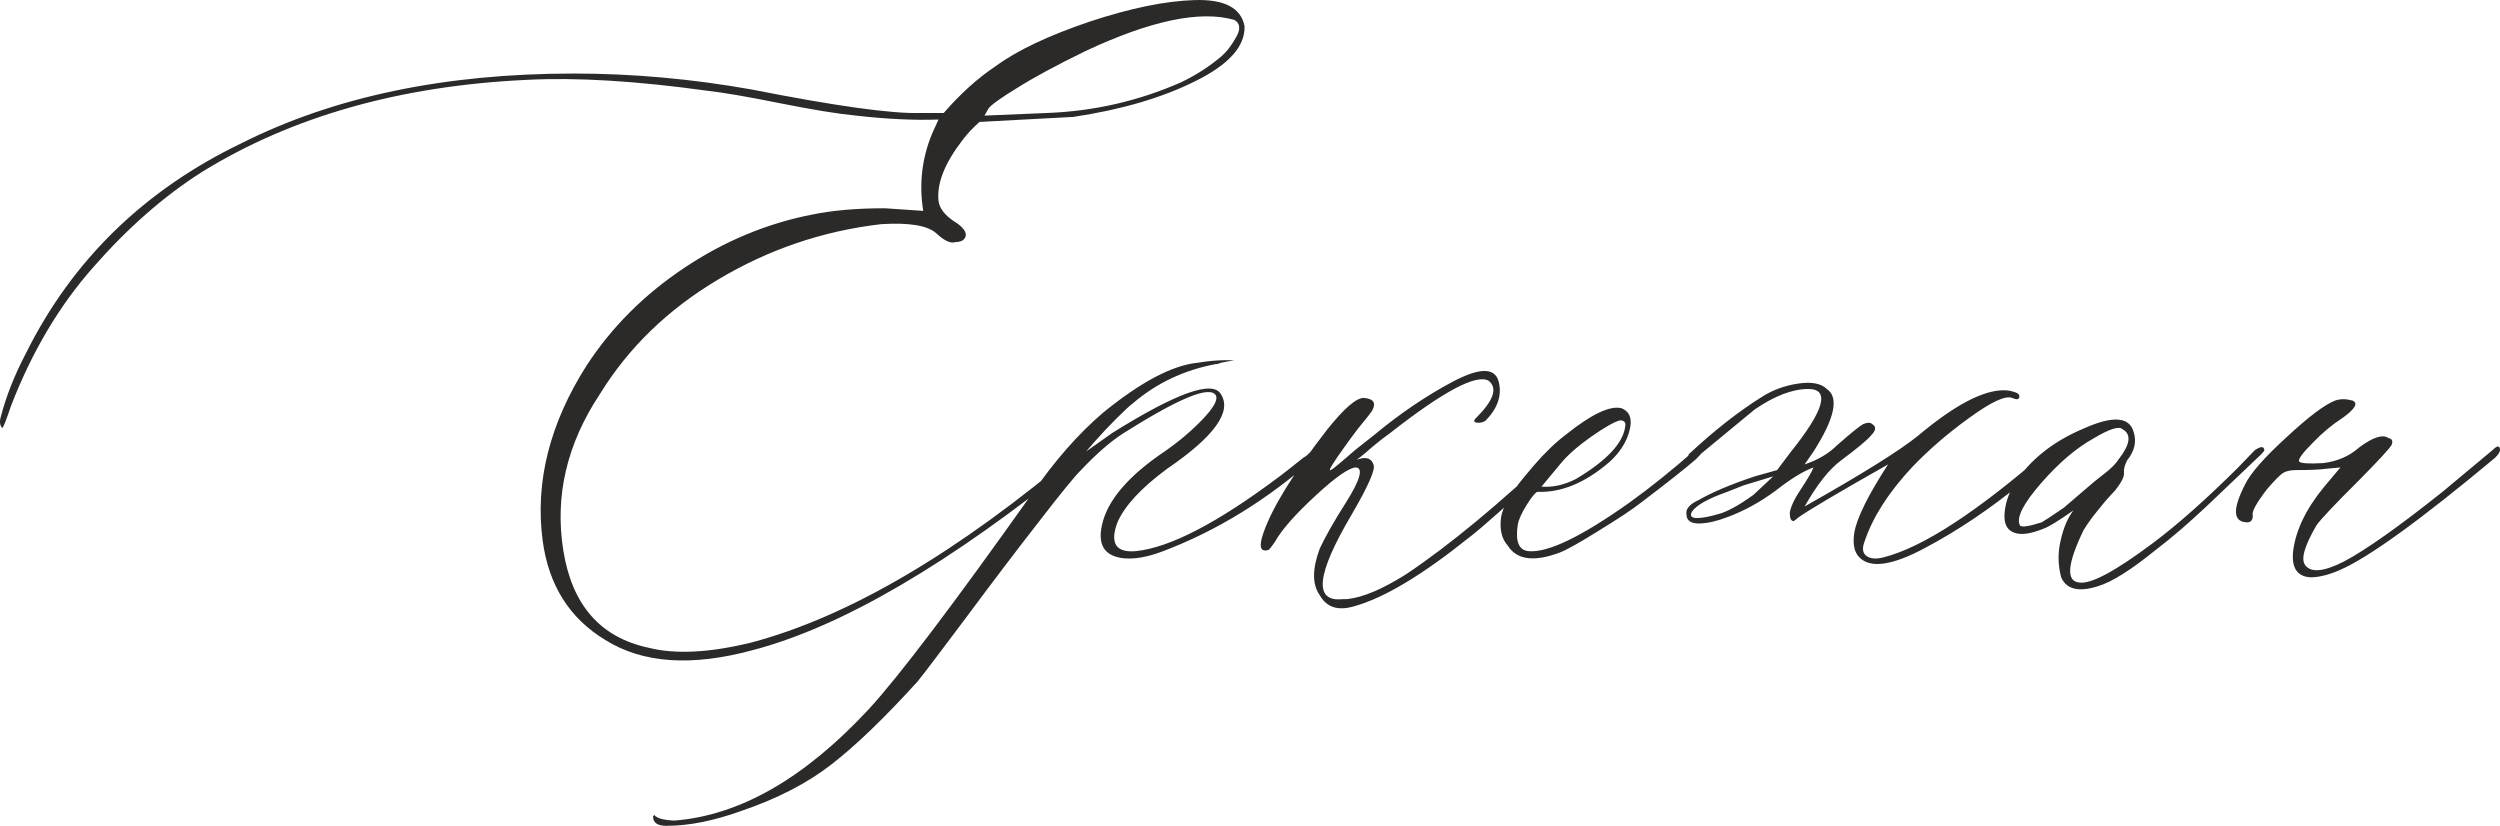
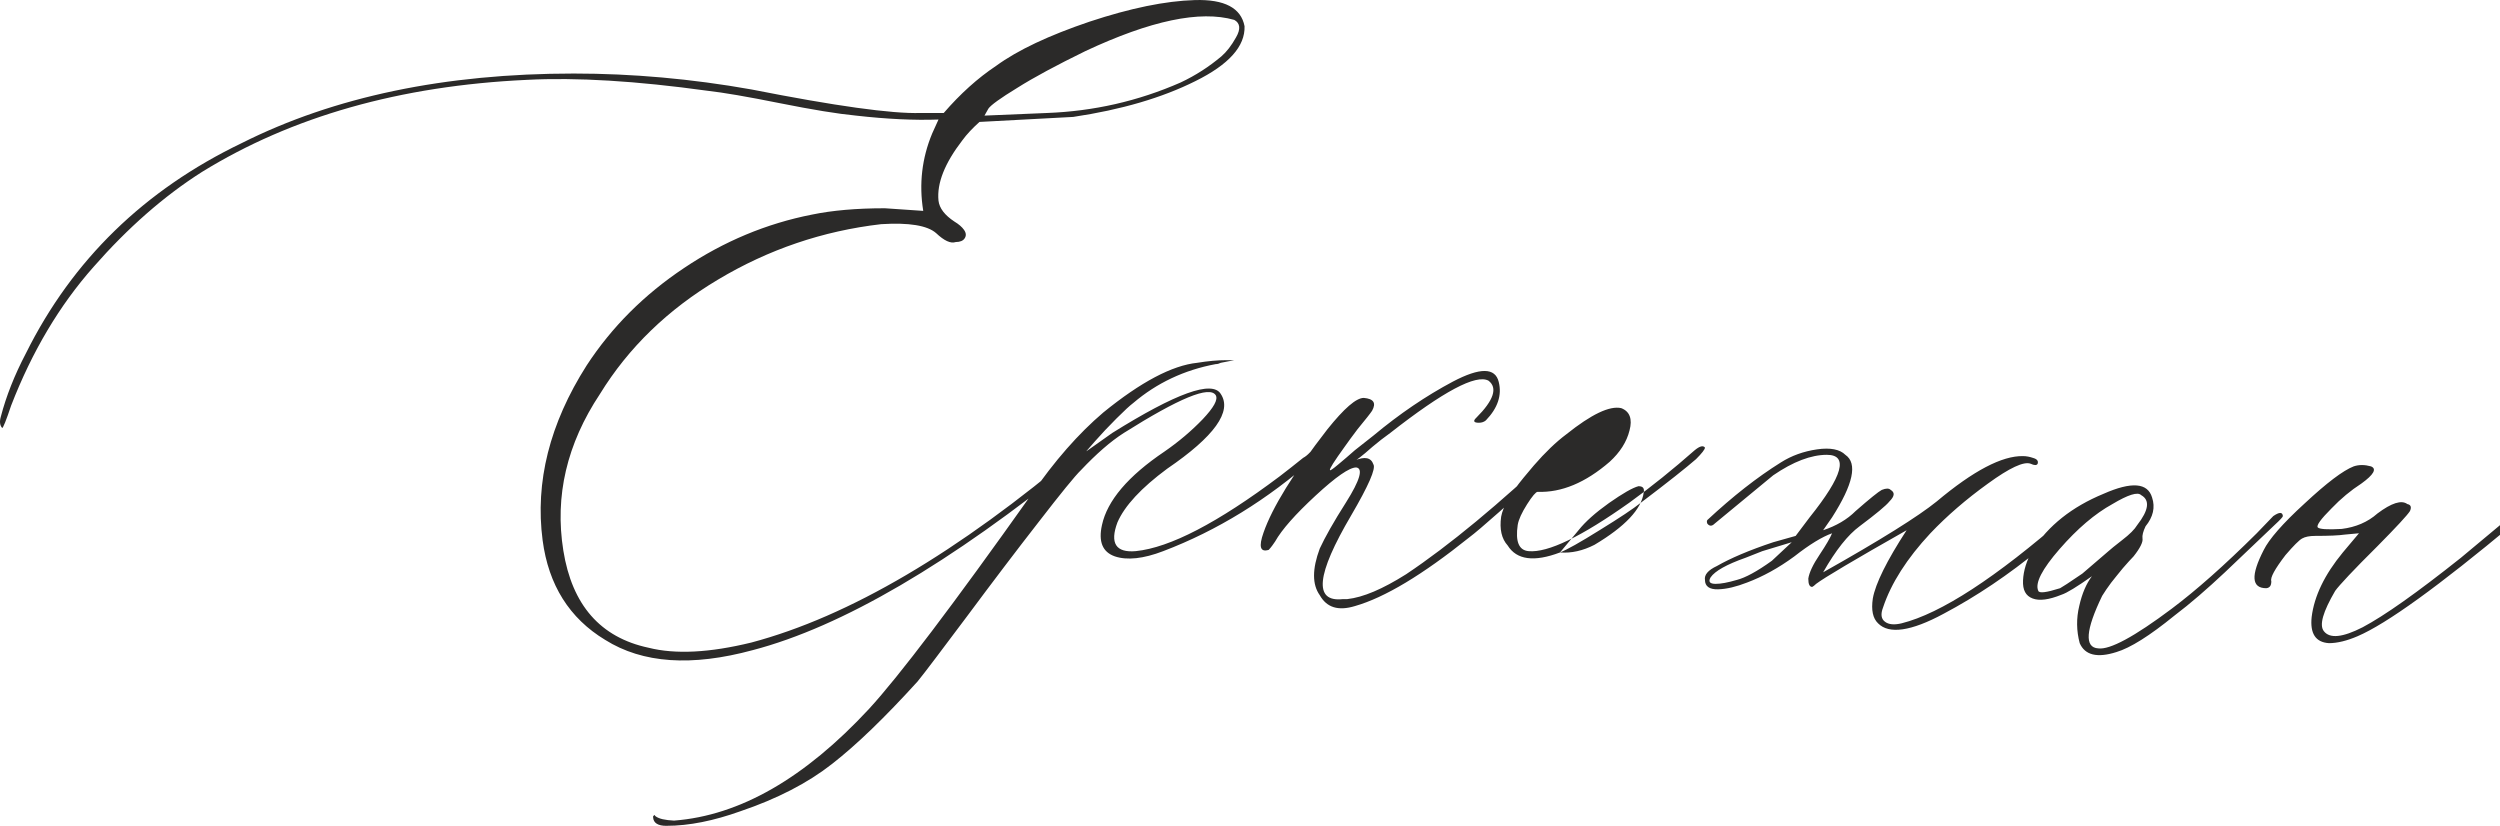
<svg xmlns="http://www.w3.org/2000/svg" xml:space="preserve" width="148.044mm" height="48.904mm" version="1.1" style="shape-rendering:geometricPrecision; text-rendering:geometricPrecision; image-rendering:optimizeQuality; fill-rule:evenodd; clip-rule:evenodd" viewBox="0 0 4385.65 1448.72">
  <defs>
    <style type="text/css"> .fil0 {fill:#2B2A29;fill-rule:nonzero} </style>
  </defs>
  <g id="Слой_x0020_1">
-     <path class="fil0" d="M1320.54 1140.49c-107.08,29.06 -193.12,23.33 -258.9,-17.97 -62.72,-37.86 -99.43,-96.37 -109.75,-174.77 -13.38,-102.11 12.24,-204.59 77.25,-306.7 43.98,-67.31 100.96,-124.29 170.94,-170.94 69.6,-46.66 144.56,-78.01 224.48,-93.69 35.18,-7.27 77.63,-11.09 127.73,-11.09l67.31 4.59c-7.65,-47.04 -2.3,-92.55 15.68,-135.76l11.09 -24.48c-42.45,1.53 -90.63,-0.76 -144.55,-6.88 -32.12,-3.06 -76.49,-10.32 -133.85,-21.8 -56.98,-11.47 -99.43,-18.74 -126.96,-21.8 -124.29,-17.21 -229.84,-23.71 -317.03,-19.12 -222.19,10.33 -411.87,64.25 -569.43,161.38 -66.92,42.45 -130.4,98.28 -190.45,166.74 -59.66,67.31 -107.84,148.38 -144.56,243.22 -8.8,26.39 -14.15,39.39 -15.68,39.39 -4.21,-4.59 -4.97,-11.47 -2.3,-20.27 9.18,-35.18 23.71,-72.28 43.98,-110.9 81.45,-163.68 207.65,-286.43 378.6,-368.66 162.15,-81.46 356.42,-121.99 582.43,-121.99 102.49,0 206.13,9.18 311.67,27.92 147.23,29.06 245.9,42.83 296.76,41.3l40.54 0c29.06,-33.65 59.66,-61.19 91.78,-82.6 38.24,-27.91 92.93,-53.54 164.06,-77.63 71.51,-23.71 133.08,-36.33 184.71,-37.86 52.01,-1.53 81.07,13.77 87.19,45.89 1.15,35.18 -27.54,67.31 -86.43,96.37 -58.13,29.06 -129.64,50.1 -214.16,62.72l-164.44 8.8c-11.86,10.71 -22.18,21.42 -30.21,32.51 -30.59,39.77 -44.74,74.95 -41.68,105.55 1.53,13.38 11.09,25.62 27.92,36.71 7.65,4.59 13.38,9.56 16.83,14.53 3.82,5.35 4.21,10.32 1.15,14.91 -2.68,4.21 -8.03,6.5 -15.68,6.5 -8.8,3.06 -20.27,-2.3 -34.42,-15.68 -15.29,-13.38 -47.42,-18.74 -96.37,-15.68 -102.49,11.86 -197.71,44.36 -286.05,97.14 -87.96,52.39 -157.18,119.31 -207.27,200.77 -58.13,87.57 -79.54,178.97 -64.25,274.58 15.29,95.61 65.01,152.59 149.53,170.56 47.04,11.86 107.08,8.8 180.5,-9.18 170.94,-45.51 362.16,-157.94 573.64,-337.3 4.59,-4.59 7.65,-6.5 9.94,-6.5 3.06,0 4.59,1.91 4.59,6.5 0,3.06 -5.74,9.18 -16.83,17.97 -223.33,180.89 -413.02,291.79 -569.04,332.71zm406.51 -937.7l109.75 -4.59c81.46,-3.06 159.47,-20.65 234.43,-53.54 26,-12.24 49.71,-27.53 71.51,-45.89 8.8,-7.65 17.59,-18.74 25.62,-33.27 8.41,-14.53 7.27,-24.86 -3.06,-30.59 -60.04,-17.21 -146.85,1.15 -261.19,54.69 -50.86,24.86 -90.63,46.27 -119.7,64.63 -29.45,17.97 -46.28,30.21 -50.48,36.33l-6.88 12.24zm-557.96 1245.93c-14.91,0 -22.56,-4.97 -23.33,-14.53l0 -2.3 2.29 -2.29 1.91 2.29c6.12,4.59 16.83,6.88 32.5,7.65 115.11,-8.8 229.07,-74.19 341.89,-195.8 52.39,-56.98 147.23,-182.03 284.52,-375.54 40.92,-59.66 83.37,-107.84 126.58,-144.56 65.78,-53.54 120.84,-82.6 164.82,-87.19 18.74,-3.06 35.56,-4.59 50.48,-4.59 10.32,0 15.29,0 14.53,0 -0.76,0 -8.8,1.53 -23.71,4.59 -3.06,1.53 -5.74,2.29 -8.8,2.29 -55.45,10.33 -103.64,33.27 -144.55,68.07 -6.12,4.59 -16.06,13.77 -29.83,27.53 -13.77,13.77 -26.39,27.15 -37.48,39.77l-15.68 17.97 45.89 -32.51c112.05,-69.98 175.53,-92.93 190.45,-68.45 20.27,30.59 -11.09,74.57 -94.08,131.17 -45.51,33.65 -74.57,65.01 -87.19,94.07 -13.77,36.71 -2.68,53.54 32.12,50.48 60.04,-6.12 143.79,-49.71 252.4,-131.17 13.39,-10.33 27.15,-21.03 41.3,-32.51 3.06,-1.53 7.27,-4.59 12.24,-9.94 5.36,-5.36 9.94,-8.41 13.77,-9.94 4.21,-4.59 6.5,-3.06 6.5,4.21 0,3.06 -4.21,8.41 -12.24,15.68 -82.99,73.43 -171.32,127.73 -265.78,163.68 -34.8,13.39 -63.48,16.44 -84.9,9.18 -21.8,-7.65 -29.06,-26.01 -22.56,-55.07 9.18,-42.45 45.51,-85.66 109.76,-128.88 24.86,-17.21 47.04,-35.95 66.92,-56.6 19.5,-20.65 27.15,-34.42 22.94,-42.07 -10.71,-17.21 -64.25,4.97 -161.38,66.16 -23.33,14.92 -48.19,36.71 -74.96,65.01 -10.71,10.33 -35.56,40.92 -74.57,91.4 -39.39,50.48 -81.07,105.55 -125.44,165.21 -44.74,59.66 -73.42,97.9 -86.81,114.35 -56.98,62.72 -106.69,110.9 -149.91,144.55 -42.83,33.65 -96.37,61.19 -160.62,82.99 -47.04,16.83 -90.25,25.62 -130.03,25.62zm1207.69 -385.48c-29.06,8.8 -49.33,2.68 -61.57,-19.12 -13.39,-18.74 -13.39,-45.89 0,-81.84 9.18,-19.88 24.47,-47.04 45.89,-80.69 24.86,-39.39 30.59,-60.04 17.97,-61.57 -11.86,0 -35.57,16.44 -71.13,49.33 -35.57,32.89 -59.28,59.66 -71.13,80.69 -3.06,4.59 -6.5,9.56 -11.09,14.53 -14.92,4.59 -17.97,-5.35 -9.18,-30.21 15.29,-43.98 52.39,-104.4 112.05,-181.27 29.45,-36.71 50.48,-55.07 63.86,-55.07 17.21,1.53 22.18,8.8 14.53,22.56 -2.68,4.21 -11.47,15.3 -25.62,32.51 -8.8,11.86 -16.44,21.8 -22.18,30.21 -18.74,26 -27.54,39.77 -26,41.3 0,1.53 4.59,-1.53 14.15,-9.56 9.18,-7.65 19.12,-16.06 29.45,-25.24l32.51 -25.62c45.89,-38.24 92.16,-69.6 139.59,-94.84 47.42,-24.86 74.19,-24.86 80.31,0.76 5.74,22.94 -1.53,45.51 -22.56,67.31 -3.06,2.68 -7.27,4.21 -12.24,4.21 -9.18,0 -10.71,-3.06 -4.59,-8.8 30.59,-30.59 37.86,-52.39 21.42,-65.01 -21.8,-11.86 -79.16,18.74 -172.47,91.78 -10.71,7.65 -21.03,15.68 -30.97,24.09 -9.94,8.8 -17.21,14.92 -21.8,18.36 -4.59,3.82 -7.65,5.74 -9.18,5.74 17.21,-7.27 28.3,-5.35 32.51,6.88 4.59,7.26 -8.41,37.1 -39.01,89.49 -61.19,104.02 -66.16,152.59 -14.53,146.85 3.06,0 5.36,0 7.65,0 27.92,-3.06 61.95,-17.59 103.25,-43.6 76.1,-50.86 163.68,-123.52 263.11,-217.6 10.71,-10.33 16.06,-11.09 16.83,-2.3 0,3.06 -5.35,9.94 -16.83,20.27 -81.45,74.57 -132.32,120.08 -153.35,135.76 -80.69,64.63 -147.23,104.78 -199.62,119.7zm359.86 -94.08c-45.51,17.21 -76.1,13 -91.78,-12.24 -10.71,-11.86 -14.53,-28.68 -11.47,-50.48 3.06,-17.21 16.06,-40.16 39.39,-68.46l17.97 -21.42c19.89,-22.94 39.01,-41.3 56.98,-54.69 43.98,-35.18 76.1,-50.48 96.37,-45.89 14.92,5.74 19.89,19.12 14.53,39.01 -4.97,20.27 -16.83,38.63 -34.8,55.07 -42.45,36.71 -84.51,54.3 -126.58,52.77 -2.68,0 -9.18,7.27 -18.36,21.8 -9.18,14.53 -14.91,26.77 -16.44,36.33 -4.21,29.06 1.91,44.36 19.12,45.89 33.65,3.06 92.55,-25.24 177.06,-85.28 38.24,-27.54 76.1,-58.13 114.34,-91.78 8.8,-7.27 14.92,-8.8 17.97,-4.59 0,3.06 -5.35,9.94 -15.68,20.27 -17.21,14.91 -49.33,40.53 -96.37,76.1 -13.38,10.71 -37.48,26.77 -72.28,48.18 -34.8,21.8 -58.13,34.8 -69.98,39.39zm-32.51 -115.49c20.27,1.53 40.16,-3.06 60.42,-13.38 53.92,-32.12 82.6,-62.72 86.43,-91.78 1.53,-7.65 -1.53,-11.09 -9.18,-11.09 -10.33,2.68 -27.54,12.62 -51.63,29.45 -23.71,16.83 -41.68,32.89 -53.54,47.8l-32.51 39.01zm888.37 -63.86c8.8,-8.8 14.15,-9.56 15.68,-2.3 0,4.59 -20.65,24.48 -61.57,59.66 -55.45,45.51 -111.67,83.37 -169.41,113.96 -57.36,30.98 -95.99,36.33 -115.11,16.83 -9.18,-8.8 -12.24,-23.33 -9.18,-43.59 4.59,-26.01 24.48,-66.16 59.27,-119.7 -91.78,52.01 -144.56,83.37 -158.7,94.07 -3.06,3.06 -5.35,4.59 -6.88,5.36 -4.59,0 -6.88,-4.59 -6.88,-14.53 1.53,-10.32 8.03,-24.48 19.88,-42.07 11.47,-17.21 18.74,-29.83 21.8,-37.48 -17.21,6.12 -39.39,19.5 -66.16,40.54 -27.54,20.27 -55.45,35.56 -82.99,45.89 -18.74,7.27 -35.57,11.47 -50.86,11.86 -15.29,0.38 -22.94,-5.36 -22.94,-16.44 -1.53,-8.8 5.35,-17.21 21.03,-24.48 23.33,-13.38 56.22,-27.54 98.67,-41.68l39.39 -11.09 24.48 -32.51c58.51,-73.04 68.46,-109.75 30.21,-109.75 -27.53,0 -58.89,11.86 -94.07,35.95l-102.87 84.9c-4.59,4.59 -8.8,4.59 -12.62,0 -1.15,-2.68 -1.15,-4.97 0,-6.5 44.36,-41.3 87.19,-74.95 128.88,-100.96 18.74,-11.86 39.77,-19.5 63.48,-22.94 23.33,-3.44 40.16,0 49.71,9.56 21.8,14.91 13.77,51.63 -23.33,109.75l-15.68 22.56c22.94,-7.65 42.07,-18.74 56.98,-33.65 24.86,-21.8 40.15,-34.04 45.89,-37.1 7.65,-3.06 12.62,-3.06 15.68,0 7.65,4.59 6.88,11.09 -2.29,20.27 -5.74,7.26 -23.33,21.8 -52.39,43.59 -20.27,14.92 -41.68,41.68 -63.86,80.69 100.58,-56.6 167.12,-98.28 199.24,-124.29 64.25,-53.92 114.73,-80.31 151.44,-79.55 5.74,0 11.86,1.15 18.36,3.44 6.5,1.91 8.8,5.36 7.27,9.94 -1.53,3.06 -5.74,3.06 -12.24,0 -11.86,-4.59 -37.1,7.26 -74.95,34.8 -38.24,27.54 -71.9,56.6 -100.96,87.19 -41.3,44.36 -68.83,87.57 -82.99,130.02 -4.59,11.86 -3.44,20.27 3.44,25.24 6.5,4.97 16.44,5.74 29.06,2.68 68.84,-17.21 165.21,-79.93 289.11,-188.15zm-516.65 78.4l34.8 -32.51 -51.63 15.68 -29.06 11.47c-33.65,11.86 -53.92,23.33 -61.57,34.42 -4.59,7.65 -1.53,11.47 8.8,11.47 9.18,0 21.42,-2.29 37.1,-6.88 14.92,-3.82 35.57,-14.92 61.57,-33.65zm604.23 160.23c-33.65,10.71 -55.07,5.36 -64.25,-15.68 -5.74,-21.42 -6.12,-43.59 -0.76,-65.39 4.97,-22.18 12.62,-39.39 22.18,-52.01 -26.01,18.36 -43.98,29.45 -53.54,32.51 -21.8,8.8 -38.63,11.09 -50.48,6.5 -12.24,-4.59 -17.59,-14.92 -16.83,-31.74 0.77,-16.83 6.12,-34.8 16.83,-53.16 27.53,-42.83 68.83,-75.72 124.29,-98.67 49.33,-21.8 77.63,-19.5 85.28,6.5 5.74,17.21 1.91,34.03 -11.47,50.48 -4.21,8.8 -6.12,16.06 -5.35,21.42 1.15,5.74 -3.82,16.44 -15.68,31.36 -4.59,4.59 -10.71,11.47 -18.74,20.65 -7.65,9.18 -14.53,17.97 -20.65,25.62 -6.12,8.03 -11.09,15.68 -15.68,22.94 -29.06,60.04 -31.36,90.63 -6.88,92.17 20.27,2.68 63.1,-20.27 128.88,-69.6 42.83,-32.12 92.55,-76.1 149.14,-132.32l29.06 -30.21c10.71,-7.27 16.06,-7.27 16.83,0 0,1.53 -4.97,6.88 -14.53,15.68l-87.19 82.99c-30.98,29.06 -60.42,54.69 -88.72,76.1 -43.21,35.18 -77.25,56.6 -101.72,63.86zm-136.91 -107.46c1.53,4.59 14.15,3.06 38.24,-4.59 3.06,-1.53 16.06,-9.94 39.01,-25.62 1.53,-1.53 16.83,-14.53 45.89,-39.39 3.06,-2.68 11.09,-9.56 24.09,-19.5 13,-9.94 21.8,-18.74 26.39,-26.39 20.27,-26.01 22.56,-43.6 6.88,-52.39 -6.12,-6.12 -22.94,-0.76 -50.48,15.68 -30.59,16.83 -61.57,43.21 -92.55,78.78 -30.97,35.56 -43.6,60.04 -37.48,73.42zm509.77 91.78c-23.33,-1.53 -33.27,-16.83 -30.21,-45.89 4.59,-36.71 22.56,-74.19 54.69,-113.2l28.3 -33.65 -24.86 2.3c-10.33,1.53 -27.54,2.29 -51.63,2.29 -10.32,0 -17.97,1.53 -23.33,4.59 -5.36,3.06 -14.92,12.62 -29.06,29.06 -18.74,24.48 -27.15,39.77 -24.86,45.89 0,7.65 -2.68,11.47 -8.8,12.24 -26.01,0 -27.54,-22.18 -4.59,-66.92 9.18,-18.74 32.89,-46.27 71.89,-81.84 38.62,-35.95 67.31,-57.75 86.05,-65.01 9.18,-3.06 19.12,-3.06 30.21,0 10.71,4.21 4.97,14.53 -16.83,30.21 -18.36,11.86 -35.95,26.39 -52.39,43.6 -18.74,18.74 -26.77,29.83 -24.09,33.27 2.68,3.06 16.44,4.21 42.07,2.68 24.48,-3.06 45.51,-11.86 62.72,-27.15 24.48,-18.36 42.07,-24.09 52.39,-16.44 6.12,1.15 7.65,5.35 4.59,12.24 -4.59,7.26 -23.71,27.91 -56.98,61.57 -42.83,42.45 -67.31,68.84 -74.19,78.4 -21.42,36.71 -28.3,60.04 -19.89,70.75 10.32,13.39 32.89,11.09 68.07,-6.88 38.24,-20.27 95.61,-60.81 172.47,-121.99l87.57 -73.04c8.8,-8.8 13.38,-8.8 13.38,0 0,3.06 -3.06,7.65 -8.8,13.38 -131.55,109.75 -222.57,175.53 -273.43,197.33 -18.74,8.03 -35.56,12.23 -50.48,12.23z" />
+     <path class="fil0" d="M1320.54 1140.49c-107.08,29.06 -193.12,23.33 -258.9,-17.97 -62.72,-37.86 -99.43,-96.37 -109.75,-174.77 -13.38,-102.11 12.24,-204.59 77.25,-306.7 43.98,-67.31 100.96,-124.29 170.94,-170.94 69.6,-46.66 144.56,-78.01 224.48,-93.69 35.18,-7.27 77.63,-11.09 127.73,-11.09l67.31 4.59c-7.65,-47.04 -2.3,-92.55 15.68,-135.76l11.09 -24.48c-42.45,1.53 -90.63,-0.76 -144.55,-6.88 -32.12,-3.06 -76.49,-10.32 -133.85,-21.8 -56.98,-11.47 -99.43,-18.74 -126.96,-21.8 -124.29,-17.21 -229.84,-23.71 -317.03,-19.12 -222.19,10.33 -411.87,64.25 -569.43,161.38 -66.92,42.45 -130.4,98.28 -190.45,166.74 -59.66,67.31 -107.84,148.38 -144.56,243.22 -8.8,26.39 -14.15,39.39 -15.68,39.39 -4.21,-4.59 -4.97,-11.47 -2.3,-20.27 9.18,-35.18 23.71,-72.28 43.98,-110.9 81.45,-163.68 207.65,-286.43 378.6,-368.66 162.15,-81.46 356.42,-121.99 582.43,-121.99 102.49,0 206.13,9.18 311.67,27.92 147.23,29.06 245.9,42.83 296.76,41.3l40.54 0c29.06,-33.65 59.66,-61.19 91.78,-82.6 38.24,-27.91 92.93,-53.54 164.06,-77.63 71.51,-23.71 133.08,-36.33 184.71,-37.86 52.01,-1.53 81.07,13.77 87.19,45.89 1.15,35.18 -27.54,67.31 -86.43,96.37 -58.13,29.06 -129.64,50.1 -214.16,62.72l-164.44 8.8c-11.86,10.71 -22.18,21.42 -30.21,32.51 -30.59,39.77 -44.74,74.95 -41.68,105.55 1.53,13.38 11.09,25.62 27.92,36.71 7.65,4.59 13.38,9.56 16.83,14.53 3.82,5.35 4.21,10.32 1.15,14.91 -2.68,4.21 -8.03,6.5 -15.68,6.5 -8.8,3.06 -20.27,-2.3 -34.42,-15.68 -15.29,-13.38 -47.42,-18.74 -96.37,-15.68 -102.49,11.86 -197.71,44.36 -286.05,97.14 -87.96,52.39 -157.18,119.31 -207.27,200.77 -58.13,87.57 -79.54,178.97 -64.25,274.58 15.29,95.61 65.01,152.59 149.53,170.56 47.04,11.86 107.08,8.8 180.5,-9.18 170.94,-45.51 362.16,-157.94 573.64,-337.3 4.59,-4.59 7.65,-6.5 9.94,-6.5 3.06,0 4.59,1.91 4.59,6.5 0,3.06 -5.74,9.18 -16.83,17.97 -223.33,180.89 -413.02,291.79 -569.04,332.71zm406.51 -937.7l109.75 -4.59c81.46,-3.06 159.47,-20.65 234.43,-53.54 26,-12.24 49.71,-27.53 71.51,-45.89 8.8,-7.65 17.59,-18.74 25.62,-33.27 8.41,-14.53 7.27,-24.86 -3.06,-30.59 -60.04,-17.21 -146.85,1.15 -261.19,54.69 -50.86,24.86 -90.63,46.27 -119.7,64.63 -29.45,17.97 -46.28,30.21 -50.48,36.33l-6.88 12.24zm-557.96 1245.93c-14.91,0 -22.56,-4.97 -23.33,-14.53l0 -2.3 2.29 -2.29 1.91 2.29c6.12,4.59 16.83,6.88 32.5,7.65 115.11,-8.8 229.07,-74.19 341.89,-195.8 52.39,-56.98 147.23,-182.03 284.52,-375.54 40.92,-59.66 83.37,-107.84 126.58,-144.56 65.78,-53.54 120.84,-82.6 164.82,-87.19 18.74,-3.06 35.56,-4.59 50.48,-4.59 10.32,0 15.29,0 14.53,0 -0.76,0 -8.8,1.53 -23.71,4.59 -3.06,1.53 -5.74,2.29 -8.8,2.29 -55.45,10.33 -103.64,33.27 -144.55,68.07 -6.12,4.59 -16.06,13.77 -29.83,27.53 -13.77,13.77 -26.39,27.15 -37.48,39.77l-15.68 17.97 45.89 -32.51c112.05,-69.98 175.53,-92.93 190.45,-68.45 20.27,30.59 -11.09,74.57 -94.08,131.17 -45.51,33.65 -74.57,65.01 -87.19,94.07 -13.77,36.71 -2.68,53.54 32.12,50.48 60.04,-6.12 143.79,-49.71 252.4,-131.17 13.39,-10.33 27.15,-21.03 41.3,-32.51 3.06,-1.53 7.27,-4.59 12.24,-9.94 5.36,-5.36 9.94,-8.41 13.77,-9.94 4.21,-4.59 6.5,-3.06 6.5,4.21 0,3.06 -4.21,8.41 -12.24,15.68 -82.99,73.43 -171.32,127.73 -265.78,163.68 -34.8,13.39 -63.48,16.44 -84.9,9.18 -21.8,-7.65 -29.06,-26.01 -22.56,-55.07 9.18,-42.45 45.51,-85.66 109.76,-128.88 24.86,-17.21 47.04,-35.95 66.92,-56.6 19.5,-20.65 27.15,-34.42 22.94,-42.07 -10.71,-17.21 -64.25,4.97 -161.38,66.16 -23.33,14.92 -48.19,36.71 -74.96,65.01 -10.71,10.33 -35.56,40.92 -74.57,91.4 -39.39,50.48 -81.07,105.55 -125.44,165.21 -44.74,59.66 -73.42,97.9 -86.81,114.35 -56.98,62.72 -106.69,110.9 -149.91,144.55 -42.83,33.65 -96.37,61.19 -160.62,82.99 -47.04,16.83 -90.25,25.62 -130.03,25.62zm1207.69 -385.48c-29.06,8.8 -49.33,2.68 -61.57,-19.12 -13.39,-18.74 -13.39,-45.89 0,-81.84 9.18,-19.88 24.47,-47.04 45.89,-80.69 24.86,-39.39 30.59,-60.04 17.97,-61.57 -11.86,0 -35.57,16.44 -71.13,49.33 -35.57,32.89 -59.28,59.66 -71.13,80.69 -3.06,4.59 -6.5,9.56 -11.09,14.53 -14.92,4.59 -17.97,-5.35 -9.18,-30.21 15.29,-43.98 52.39,-104.4 112.05,-181.27 29.45,-36.71 50.48,-55.07 63.86,-55.07 17.21,1.53 22.18,8.8 14.53,22.56 -2.68,4.21 -11.47,15.3 -25.62,32.51 -8.8,11.86 -16.44,21.8 -22.18,30.21 -18.74,26 -27.54,39.77 -26,41.3 0,1.53 4.59,-1.53 14.15,-9.56 9.18,-7.65 19.12,-16.06 29.45,-25.24l32.51 -25.62c45.89,-38.24 92.16,-69.6 139.59,-94.84 47.42,-24.86 74.19,-24.86 80.31,0.76 5.74,22.94 -1.53,45.51 -22.56,67.31 -3.06,2.68 -7.27,4.21 -12.24,4.21 -9.18,0 -10.71,-3.06 -4.59,-8.8 30.59,-30.59 37.86,-52.39 21.42,-65.01 -21.8,-11.86 -79.16,18.74 -172.47,91.78 -10.71,7.65 -21.03,15.68 -30.97,24.09 -9.94,8.8 -17.21,14.92 -21.8,18.36 -4.59,3.82 -7.65,5.74 -9.18,5.74 17.21,-7.27 28.3,-5.35 32.51,6.88 4.59,7.26 -8.41,37.1 -39.01,89.49 -61.19,104.02 -66.16,152.59 -14.53,146.85 3.06,0 5.36,0 7.65,0 27.92,-3.06 61.95,-17.59 103.25,-43.6 76.1,-50.86 163.68,-123.52 263.11,-217.6 10.71,-10.33 16.06,-11.09 16.83,-2.3 0,3.06 -5.35,9.94 -16.83,20.27 -81.45,74.57 -132.32,120.08 -153.35,135.76 -80.69,64.63 -147.23,104.78 -199.62,119.7zm359.86 -94.08c-45.51,17.21 -76.1,13 -91.78,-12.24 -10.71,-11.86 -14.53,-28.68 -11.47,-50.48 3.06,-17.21 16.06,-40.16 39.39,-68.46l17.97 -21.42c19.89,-22.94 39.01,-41.3 56.98,-54.69 43.98,-35.18 76.1,-50.48 96.37,-45.89 14.92,5.74 19.89,19.12 14.53,39.01 -4.97,20.27 -16.83,38.63 -34.8,55.07 -42.45,36.71 -84.51,54.3 -126.58,52.77 -2.68,0 -9.18,7.27 -18.36,21.8 -9.18,14.53 -14.91,26.77 -16.44,36.33 -4.21,29.06 1.91,44.36 19.12,45.89 33.65,3.06 92.55,-25.24 177.06,-85.28 38.24,-27.54 76.1,-58.13 114.34,-91.78 8.8,-7.27 14.92,-8.8 17.97,-4.59 0,3.06 -5.35,9.94 -15.68,20.27 -17.21,14.91 -49.33,40.53 -96.37,76.1 -13.38,10.71 -37.48,26.77 -72.28,48.18 -34.8,21.8 -58.13,34.8 -69.98,39.39zc20.27,1.53 40.16,-3.06 60.42,-13.38 53.92,-32.12 82.6,-62.72 86.43,-91.78 1.53,-7.65 -1.53,-11.09 -9.18,-11.09 -10.33,2.68 -27.54,12.62 -51.63,29.45 -23.71,16.83 -41.68,32.89 -53.54,47.8l-32.51 39.01zm888.37 -63.86c8.8,-8.8 14.15,-9.56 15.68,-2.3 0,4.59 -20.65,24.48 -61.57,59.66 -55.45,45.51 -111.67,83.37 -169.41,113.96 -57.36,30.98 -95.99,36.33 -115.11,16.83 -9.18,-8.8 -12.24,-23.33 -9.18,-43.59 4.59,-26.01 24.48,-66.16 59.27,-119.7 -91.78,52.01 -144.56,83.37 -158.7,94.07 -3.06,3.06 -5.35,4.59 -6.88,5.36 -4.59,0 -6.88,-4.59 -6.88,-14.53 1.53,-10.32 8.03,-24.48 19.88,-42.07 11.47,-17.21 18.74,-29.83 21.8,-37.48 -17.21,6.12 -39.39,19.5 -66.16,40.54 -27.54,20.27 -55.45,35.56 -82.99,45.89 -18.74,7.27 -35.57,11.47 -50.86,11.86 -15.29,0.38 -22.94,-5.36 -22.94,-16.44 -1.53,-8.8 5.35,-17.21 21.03,-24.48 23.33,-13.38 56.22,-27.54 98.67,-41.68l39.39 -11.09 24.48 -32.51c58.51,-73.04 68.46,-109.75 30.21,-109.75 -27.53,0 -58.89,11.86 -94.07,35.95l-102.87 84.9c-4.59,4.59 -8.8,4.59 -12.62,0 -1.15,-2.68 -1.15,-4.97 0,-6.5 44.36,-41.3 87.19,-74.95 128.88,-100.96 18.74,-11.86 39.77,-19.5 63.48,-22.94 23.33,-3.44 40.16,0 49.71,9.56 21.8,14.91 13.77,51.63 -23.33,109.75l-15.68 22.56c22.94,-7.65 42.07,-18.74 56.98,-33.65 24.86,-21.8 40.15,-34.04 45.89,-37.1 7.65,-3.06 12.62,-3.06 15.68,0 7.65,4.59 6.88,11.09 -2.29,20.27 -5.74,7.26 -23.33,21.8 -52.39,43.59 -20.27,14.92 -41.68,41.68 -63.86,80.69 100.58,-56.6 167.12,-98.28 199.24,-124.29 64.25,-53.92 114.73,-80.31 151.44,-79.55 5.74,0 11.86,1.15 18.36,3.44 6.5,1.91 8.8,5.36 7.27,9.94 -1.53,3.06 -5.74,3.06 -12.24,0 -11.86,-4.59 -37.1,7.26 -74.95,34.8 -38.24,27.54 -71.9,56.6 -100.96,87.19 -41.3,44.36 -68.83,87.57 -82.99,130.02 -4.59,11.86 -3.44,20.27 3.44,25.24 6.5,4.97 16.44,5.74 29.06,2.68 68.84,-17.21 165.21,-79.93 289.11,-188.15zm-516.65 78.4l34.8 -32.51 -51.63 15.68 -29.06 11.47c-33.65,11.86 -53.92,23.33 -61.57,34.42 -4.59,7.65 -1.53,11.47 8.8,11.47 9.18,0 21.42,-2.29 37.1,-6.88 14.92,-3.82 35.57,-14.92 61.57,-33.65zm604.23 160.23c-33.65,10.71 -55.07,5.36 -64.25,-15.68 -5.74,-21.42 -6.12,-43.59 -0.76,-65.39 4.97,-22.18 12.62,-39.39 22.18,-52.01 -26.01,18.36 -43.98,29.45 -53.54,32.51 -21.8,8.8 -38.63,11.09 -50.48,6.5 -12.24,-4.59 -17.59,-14.92 -16.83,-31.74 0.77,-16.83 6.12,-34.8 16.83,-53.16 27.53,-42.83 68.83,-75.72 124.29,-98.67 49.33,-21.8 77.63,-19.5 85.28,6.5 5.74,17.21 1.91,34.03 -11.47,50.48 -4.21,8.8 -6.12,16.06 -5.35,21.42 1.15,5.74 -3.82,16.44 -15.68,31.36 -4.59,4.59 -10.71,11.47 -18.74,20.65 -7.65,9.18 -14.53,17.97 -20.65,25.62 -6.12,8.03 -11.09,15.68 -15.68,22.94 -29.06,60.04 -31.36,90.63 -6.88,92.17 20.27,2.68 63.1,-20.27 128.88,-69.6 42.83,-32.12 92.55,-76.1 149.14,-132.32l29.06 -30.21c10.71,-7.27 16.06,-7.27 16.83,0 0,1.53 -4.97,6.88 -14.53,15.68l-87.19 82.99c-30.98,29.06 -60.42,54.69 -88.72,76.1 -43.21,35.18 -77.25,56.6 -101.72,63.86zm-136.91 -107.46c1.53,4.59 14.15,3.06 38.24,-4.59 3.06,-1.53 16.06,-9.94 39.01,-25.62 1.53,-1.53 16.83,-14.53 45.89,-39.39 3.06,-2.68 11.09,-9.56 24.09,-19.5 13,-9.94 21.8,-18.74 26.39,-26.39 20.27,-26.01 22.56,-43.6 6.88,-52.39 -6.12,-6.12 -22.94,-0.76 -50.48,15.68 -30.59,16.83 -61.57,43.21 -92.55,78.78 -30.97,35.56 -43.6,60.04 -37.48,73.42zm509.77 91.78c-23.33,-1.53 -33.27,-16.83 -30.21,-45.89 4.59,-36.71 22.56,-74.19 54.69,-113.2l28.3 -33.65 -24.86 2.3c-10.33,1.53 -27.54,2.29 -51.63,2.29 -10.32,0 -17.97,1.53 -23.33,4.59 -5.36,3.06 -14.92,12.62 -29.06,29.06 -18.74,24.48 -27.15,39.77 -24.86,45.89 0,7.65 -2.68,11.47 -8.8,12.24 -26.01,0 -27.54,-22.18 -4.59,-66.92 9.18,-18.74 32.89,-46.27 71.89,-81.84 38.62,-35.95 67.31,-57.75 86.05,-65.01 9.18,-3.06 19.12,-3.06 30.21,0 10.71,4.21 4.97,14.53 -16.83,30.21 -18.36,11.86 -35.95,26.39 -52.39,43.6 -18.74,18.74 -26.77,29.83 -24.09,33.27 2.68,3.06 16.44,4.21 42.07,2.68 24.48,-3.06 45.51,-11.86 62.72,-27.15 24.48,-18.36 42.07,-24.09 52.39,-16.44 6.12,1.15 7.65,5.35 4.59,12.24 -4.59,7.26 -23.71,27.91 -56.98,61.57 -42.83,42.45 -67.31,68.84 -74.19,78.4 -21.42,36.71 -28.3,60.04 -19.89,70.75 10.32,13.39 32.89,11.09 68.07,-6.88 38.24,-20.27 95.61,-60.81 172.47,-121.99l87.57 -73.04c8.8,-8.8 13.38,-8.8 13.38,0 0,3.06 -3.06,7.65 -8.8,13.38 -131.55,109.75 -222.57,175.53 -273.43,197.33 -18.74,8.03 -35.56,12.23 -50.48,12.23z" />
  </g>
</svg>